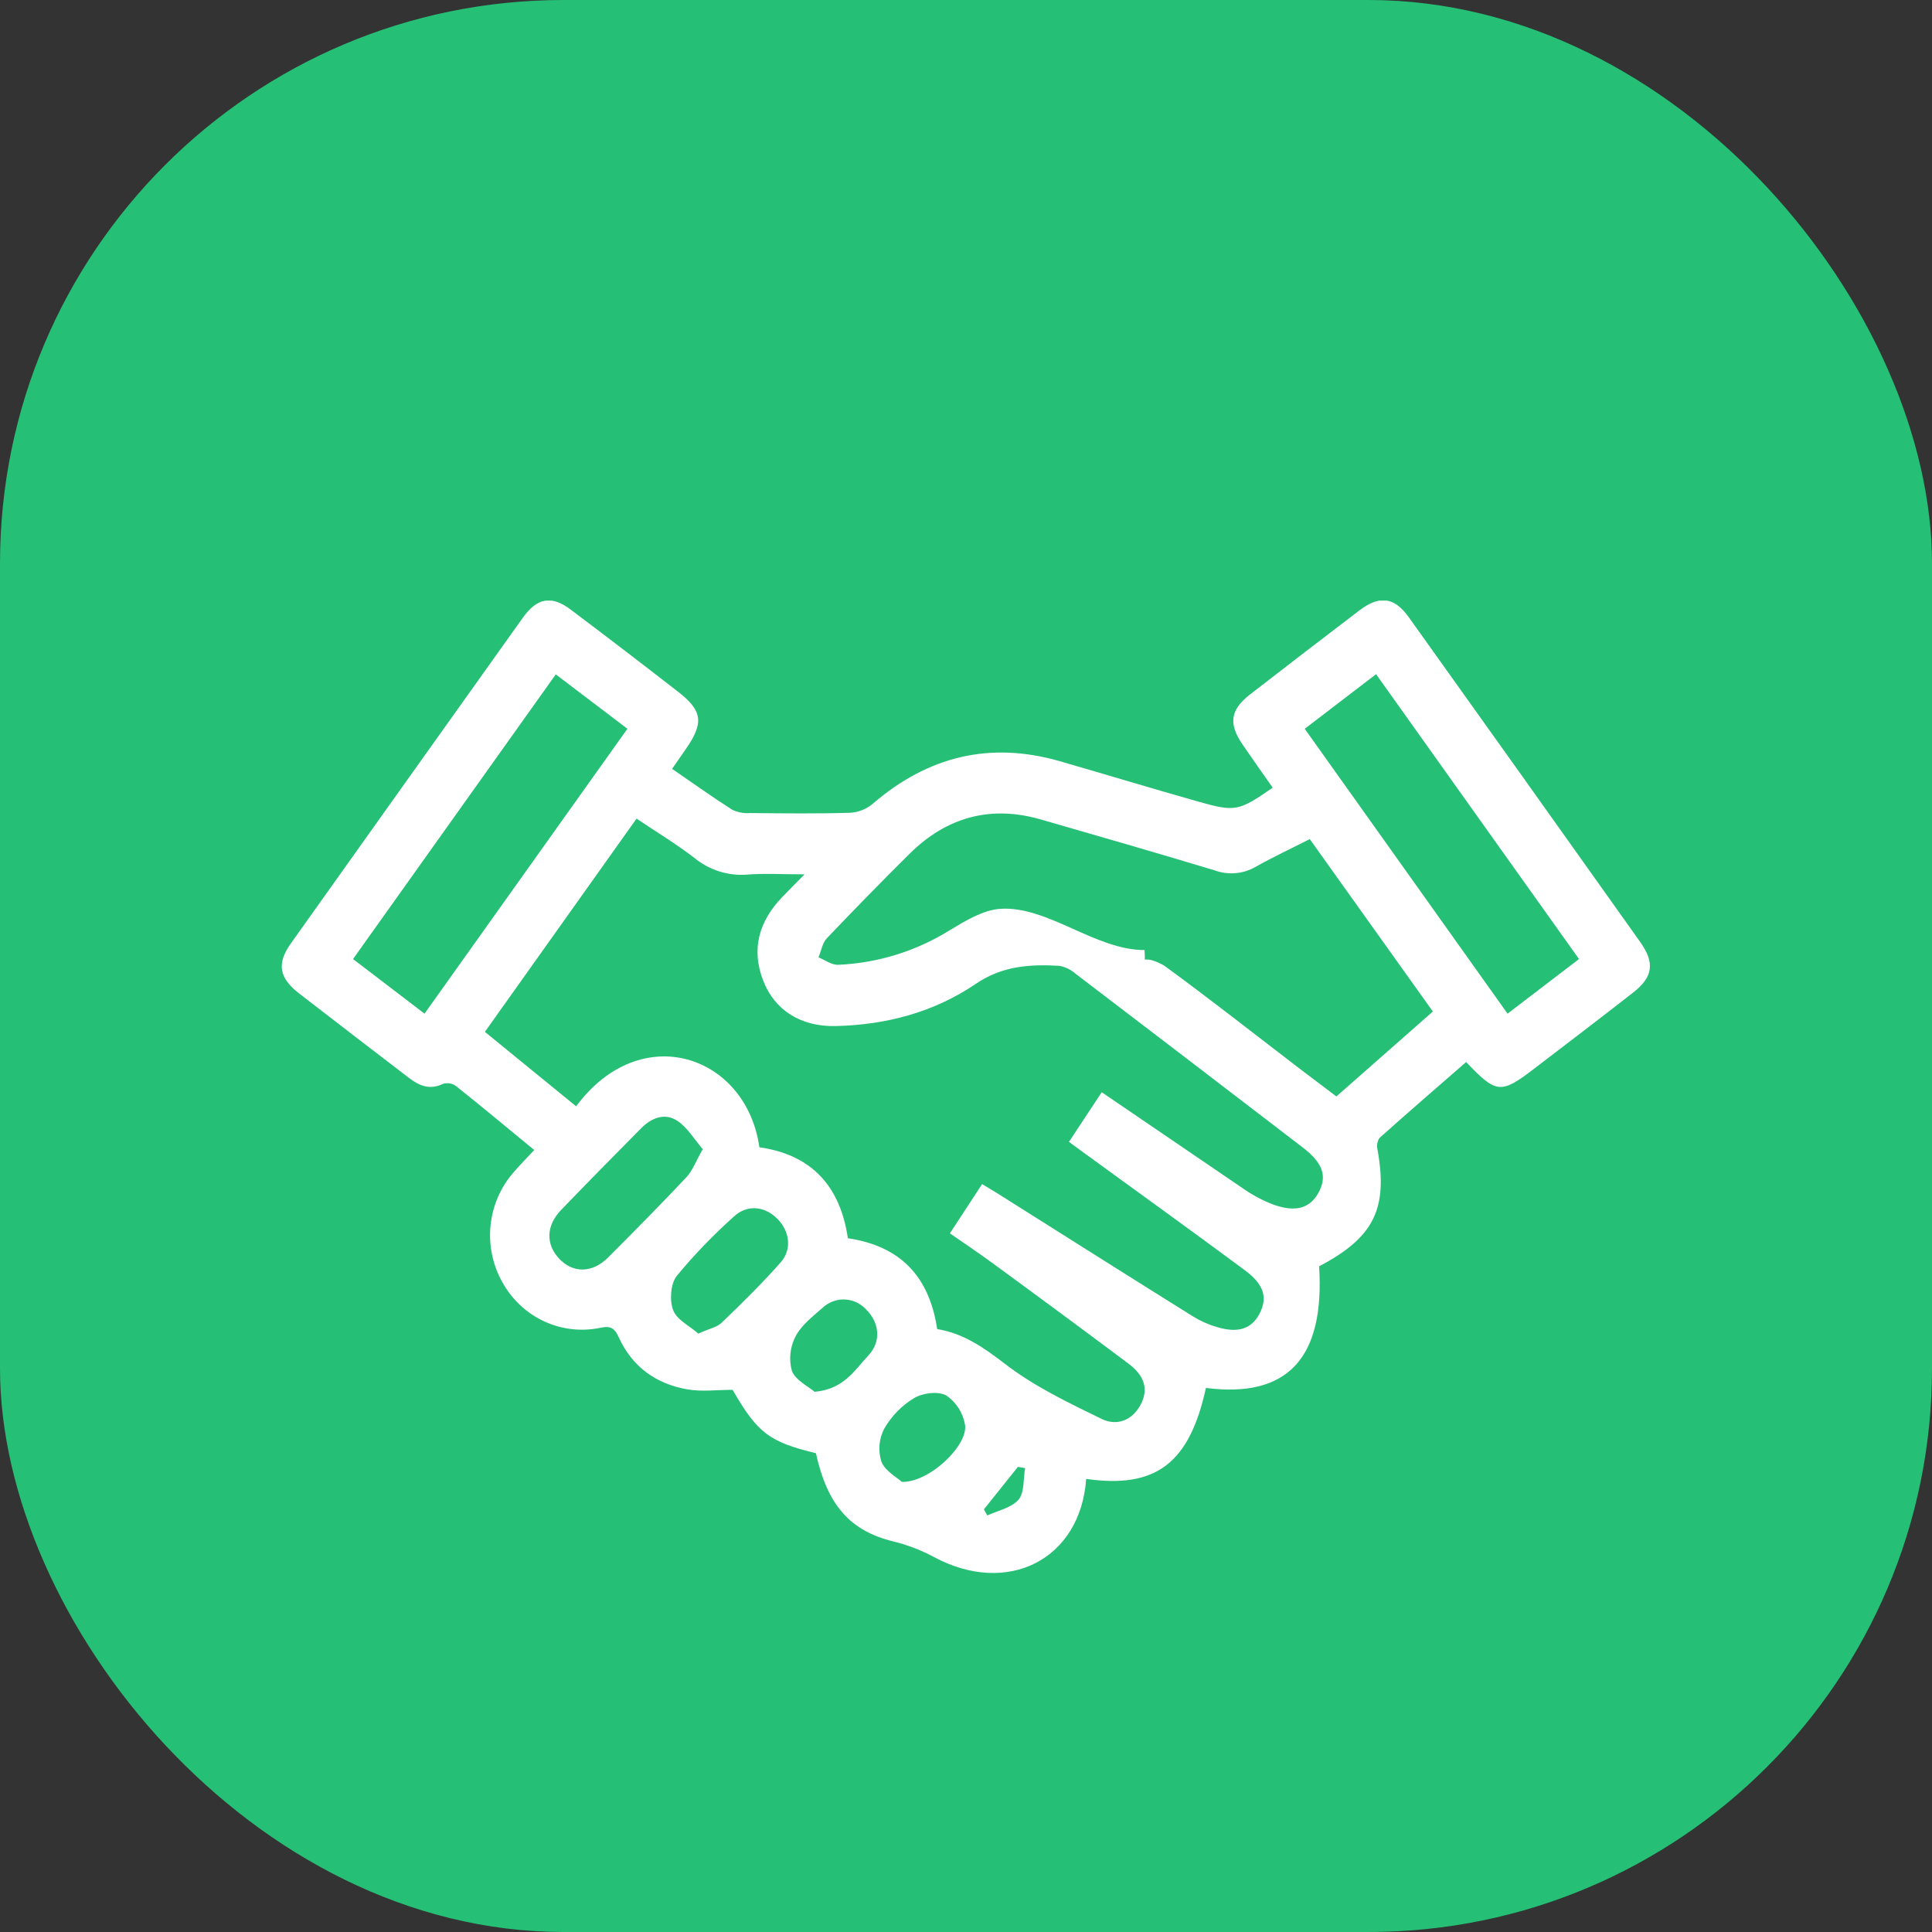
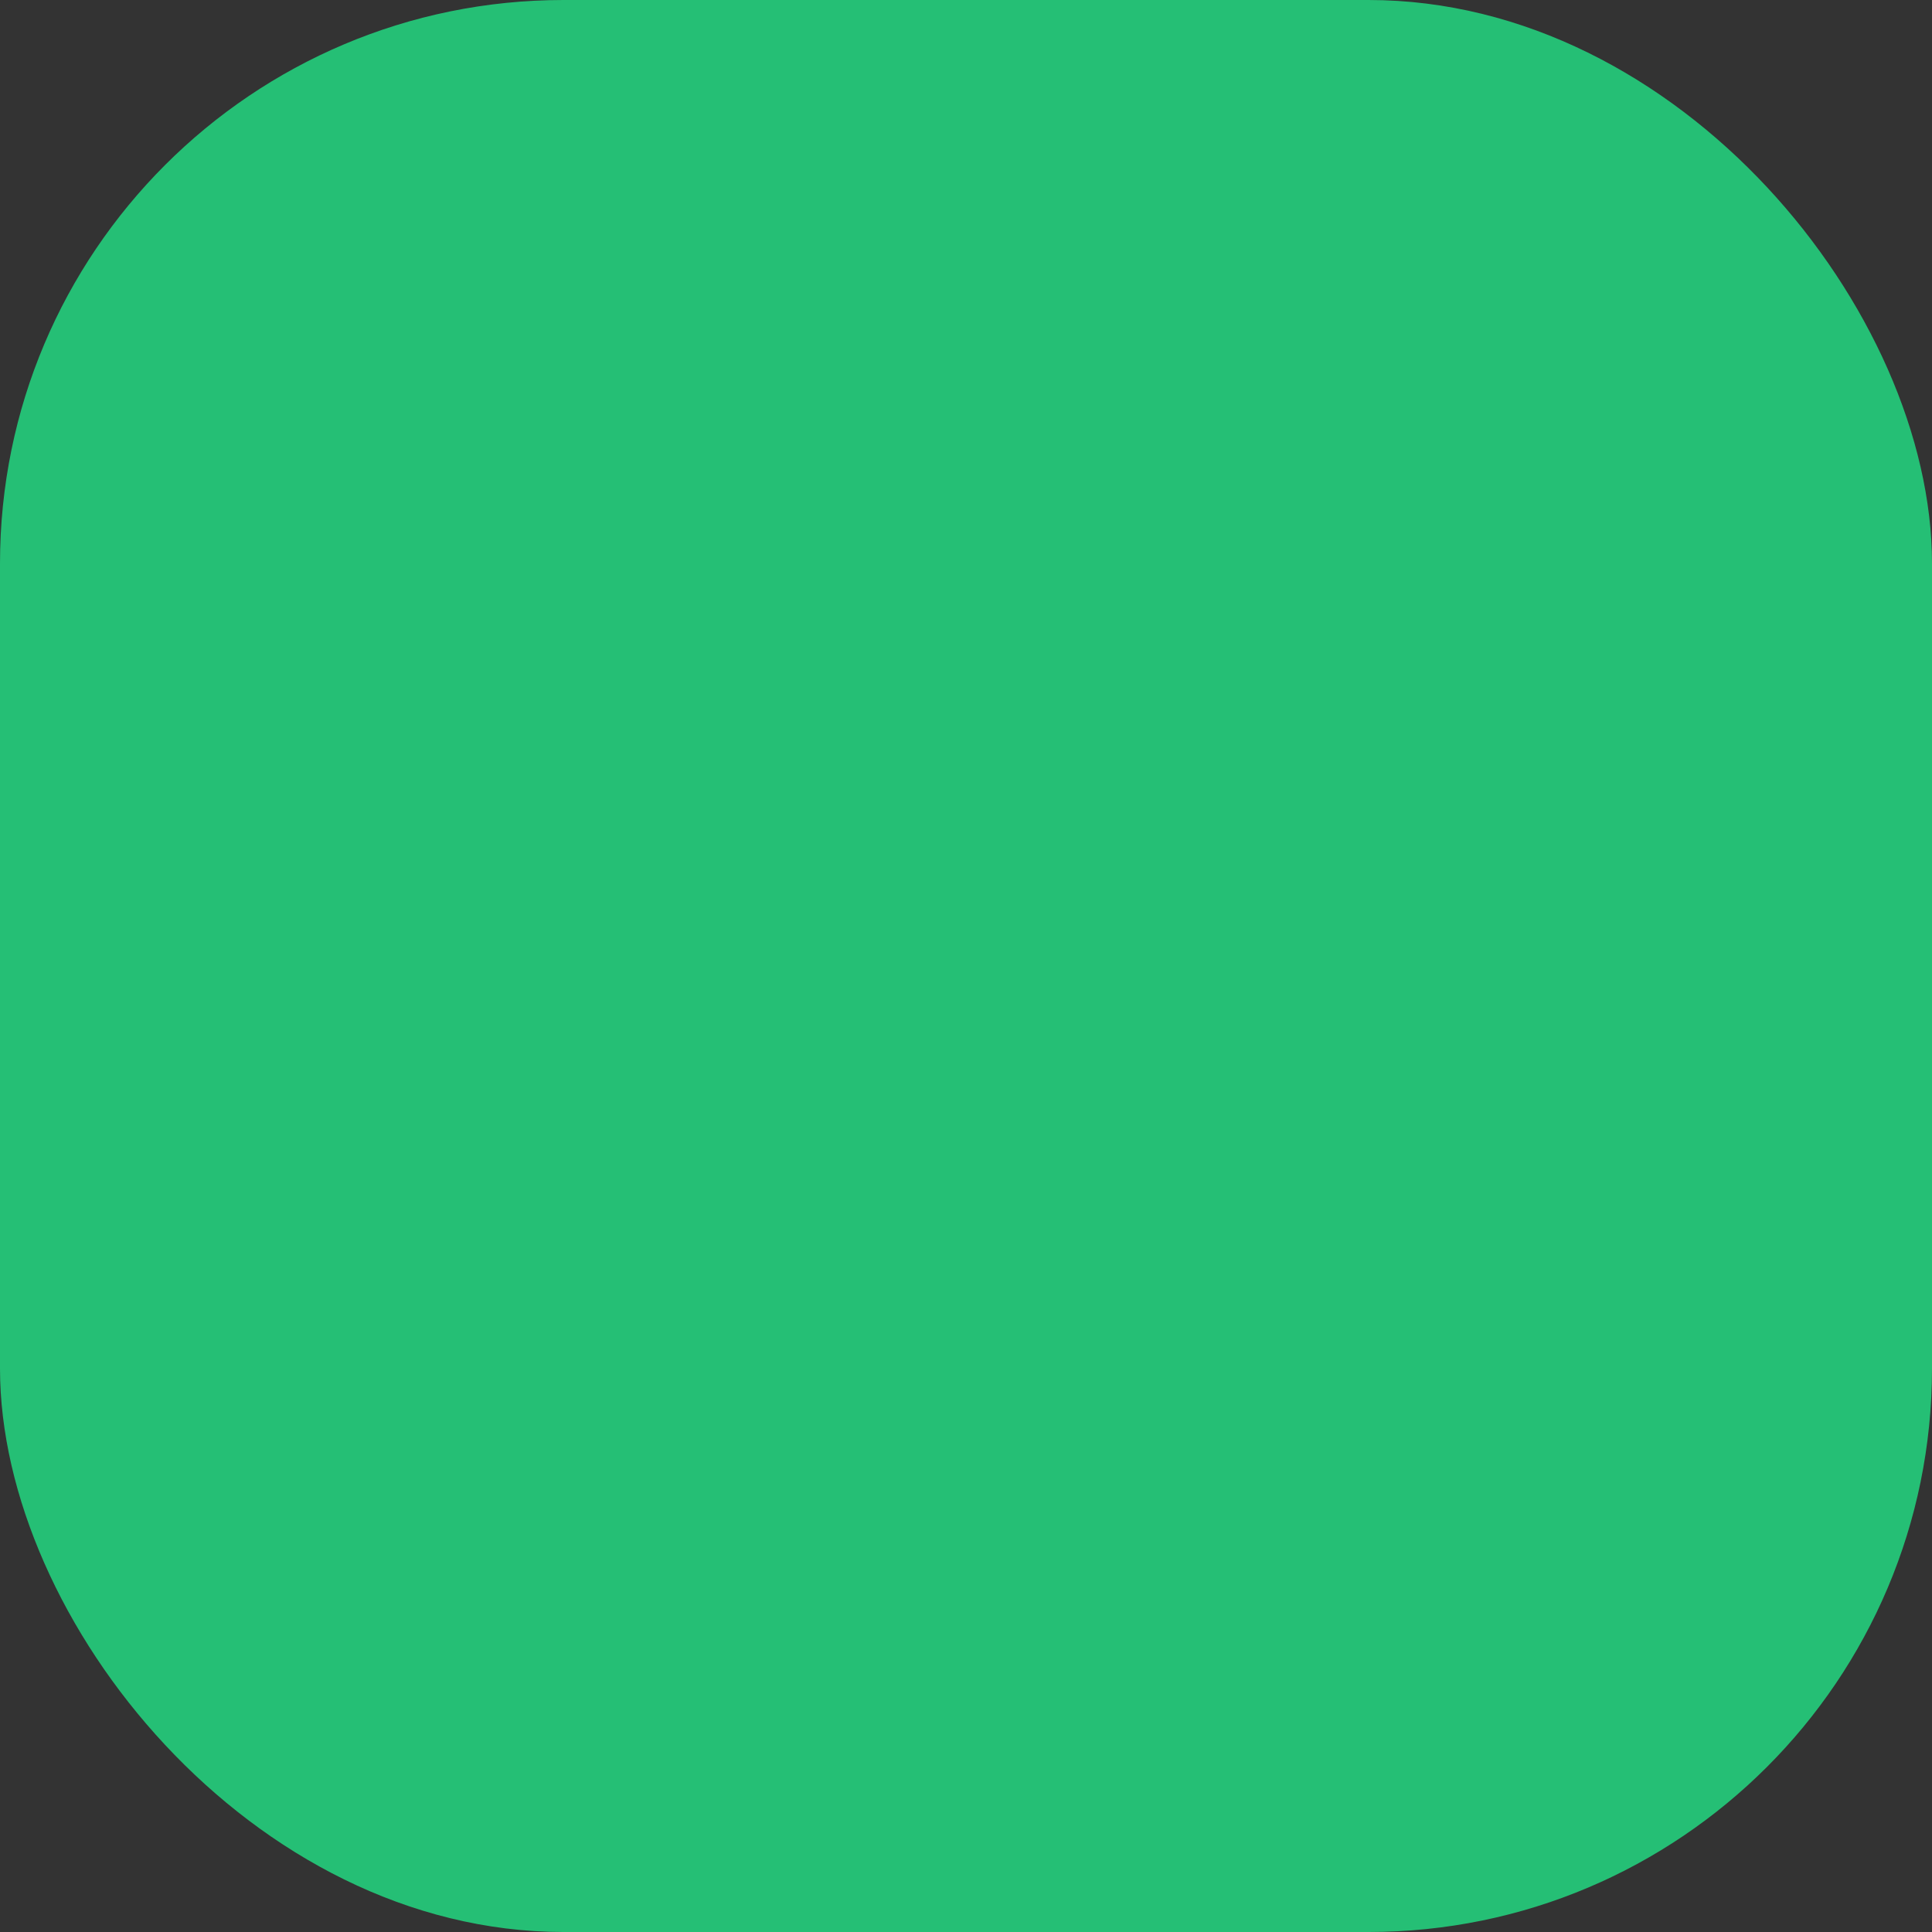
<svg xmlns="http://www.w3.org/2000/svg" width="48" height="48" viewBox="0 0 48 48" fill="none">
  <rect x="0" y="0" width="48" height="48" fill="#333333" stroke="none" />
  <rect width="48" height="48" rx="14" fill="#25BF75" />
  <g clip-path="url(#clip0_1453_13678)">
-     <path d="M26.986 36.743C26.843 38.751 25.031 39.666 23.204 38.684C22.885 38.513 22.546 38.383 22.196 38.297C21.128 38.037 20.558 37.406 20.271 36.104C19.109 35.824 18.821 35.603 18.201 34.53C17.807 34.53 17.434 34.581 17.08 34.519C16.31 34.386 15.711 33.967 15.374 33.227C15.273 33.007 15.18 32.932 14.924 32.987C14.454 33.087 13.966 33.033 13.528 32.833C13.09 32.632 12.726 32.294 12.488 31.869C12.242 31.438 12.137 30.939 12.188 30.443C12.239 29.947 12.444 29.481 12.772 29.112C12.924 28.937 13.087 28.77 13.273 28.572C12.616 28.031 11.978 27.5 11.33 26.983C11.283 26.949 11.23 26.927 11.174 26.917C11.118 26.908 11.06 26.912 11.006 26.928C10.675 27.089 10.412 26.974 10.152 26.774C9.243 26.076 8.331 25.38 7.425 24.677C6.93 24.292 6.871 23.937 7.23 23.434C9.147 20.739 11.066 18.045 12.986 15.352C13.348 14.843 13.71 14.785 14.193 15.156C15.085 15.827 15.97 16.505 16.85 17.189C17.454 17.659 17.492 17.959 17.04 18.609C16.934 18.762 16.83 18.915 16.698 19.102C17.204 19.45 17.69 19.797 18.192 20.118C18.329 20.183 18.481 20.212 18.632 20.2C19.463 20.208 20.295 20.218 21.124 20.193C21.33 20.181 21.526 20.102 21.685 19.968C23.057 18.787 24.598 18.413 26.331 18.912C27.482 19.244 28.626 19.592 29.78 19.918C30.693 20.176 30.777 20.152 31.62 19.57C31.37 19.213 31.118 18.859 30.872 18.499C30.517 17.98 30.564 17.636 31.056 17.254C31.962 16.551 32.872 15.852 33.785 15.157C34.277 14.787 34.643 14.834 35.001 15.335C36.923 18.024 38.841 20.716 40.755 23.41C41.117 23.923 41.069 24.274 40.579 24.657C39.761 25.296 38.934 25.925 38.11 26.556C37.286 27.186 37.174 27.173 36.426 26.386C35.709 27.01 34.986 27.635 34.273 28.272C34.246 28.312 34.228 28.358 34.219 28.406C34.21 28.454 34.211 28.503 34.222 28.551C34.489 30.031 34.139 30.741 32.773 31.462C32.917 33.744 31.987 34.743 29.961 34.483C29.551 36.355 28.721 36.991 26.986 36.743ZM23.284 33.021C23.937 33.125 24.441 33.481 24.969 33.885C25.693 34.444 26.539 34.849 27.37 35.253C27.74 35.434 28.132 35.3 28.347 34.883C28.534 34.513 28.44 34.18 28.031 33.875C26.916 33.04 25.795 32.212 24.669 31.389C24.324 31.136 23.967 30.896 23.6 30.642C23.878 30.215 24.133 29.826 24.4 29.418C24.546 29.507 24.663 29.576 24.778 29.647C26.399 30.669 28.018 31.694 29.644 32.709C29.827 32.821 30.024 32.909 30.23 32.969C30.766 33.132 31.105 33.014 31.302 32.619C31.499 32.224 31.394 31.901 30.917 31.551C29.588 30.564 28.242 29.598 26.903 28.622L26.558 28.369L27.372 27.136C28.58 27.957 29.725 28.739 30.874 29.521C31.114 29.69 31.372 29.828 31.645 29.931C32.204 30.13 32.56 30.011 32.768 29.613C32.976 29.214 32.862 28.889 32.367 28.509C30.486 27.065 28.604 25.626 26.721 24.191C26.607 24.09 26.468 24.023 26.319 23.996C25.594 23.953 24.901 23.996 24.246 24.442C23.202 25.151 22.013 25.464 20.76 25.492C19.899 25.512 19.245 25.1 18.961 24.363C18.656 23.572 18.862 22.888 19.426 22.296C19.588 22.127 19.754 21.962 19.988 21.723C19.426 21.723 18.995 21.695 18.567 21.729C18.089 21.767 17.616 21.617 17.244 21.308C16.794 20.964 16.307 20.669 15.815 20.338L12.047 25.636L14.314 27.486C15.924 25.314 18.541 26.214 18.867 28.504C20.156 28.685 20.876 29.466 21.065 30.764C22.365 30.955 23.088 31.709 23.284 33.021ZM32.541 20.848C32.071 21.086 31.626 21.294 31.198 21.535C31.045 21.623 30.875 21.677 30.701 21.693C30.526 21.709 30.349 21.686 30.184 21.626C28.744 21.191 27.3 20.774 25.855 20.358C24.609 20 23.517 20.299 22.594 21.216C21.899 21.906 21.214 22.605 20.541 23.313C20.431 23.43 20.402 23.626 20.336 23.785C20.495 23.849 20.657 23.975 20.819 23.97C21.804 23.929 22.762 23.632 23.603 23.107C23.993 22.873 24.43 22.605 24.86 22.579C26.033 22.506 27.211 23.604 28.435 23.604C28.446 23.745 28.446 23.887 28.435 24.027C28.366 24.483 28 23.478 28.918 23.986C30.056 24.815 31.163 25.689 32.281 26.544L33.202 27.241L35.599 25.131L32.541 20.848ZM8.771 23.827L10.547 25.184L15.588 18.106L13.808 16.755L8.771 23.827ZM37.455 25.184L39.23 23.827L34.188 16.75L32.416 18.107L37.455 25.184ZM17.46 28.552C17.249 28.305 17.085 28.023 16.843 27.856C16.524 27.637 16.191 27.767 15.929 28.032C15.262 28.704 14.6 29.377 13.941 30.061C13.564 30.454 13.557 30.914 13.893 31.272C14.228 31.63 14.71 31.642 15.111 31.239C15.769 30.581 16.423 29.918 17.062 29.239C17.211 29.075 17.29 28.846 17.46 28.552ZM17.346 33.135C17.609 33.011 17.807 32.981 17.93 32.862C18.431 32.381 18.929 31.891 19.391 31.369C19.685 31.039 19.62 30.582 19.306 30.273C18.992 29.963 18.558 29.92 18.23 30.228C17.722 30.682 17.249 31.173 16.814 31.699C16.661 31.892 16.631 32.307 16.724 32.55C16.817 32.793 17.132 32.941 17.346 33.13V33.135ZM20.232 34.579C20.966 34.52 21.238 34.034 21.578 33.671C21.9 33.328 21.848 32.856 21.519 32.534C21.38 32.382 21.188 32.292 20.984 32.285C20.78 32.278 20.582 32.354 20.432 32.496C20.191 32.709 19.908 32.924 19.765 33.203C19.627 33.468 19.595 33.778 19.676 34.066C19.774 34.299 20.092 34.452 20.232 34.574V34.579ZM22.406 36.817C23.096 36.834 24.056 35.906 23.976 35.398C23.95 35.252 23.896 35.111 23.817 34.986C23.737 34.861 23.633 34.754 23.512 34.671C23.309 34.558 22.931 34.606 22.714 34.733C22.408 34.917 22.153 35.177 21.972 35.489C21.906 35.613 21.865 35.749 21.852 35.89C21.839 36.031 21.854 36.173 21.896 36.308C21.99 36.553 22.296 36.711 22.406 36.817ZM25.469 36.475L25.29 36.444L24.445 37.499L24.529 37.651C24.796 37.528 25.133 37.461 25.308 37.255C25.455 37.075 25.422 36.736 25.469 36.471V36.475Z" fill="white" />
-   </g>
+     </g>
  <defs>
    <clipPath id="clip0_1453_13678">
-       <rect width="34" height="24.158" fill="white" transform="translate(7 14.922)" />
-     </clipPath>
+       </clipPath>
  </defs>
</svg>